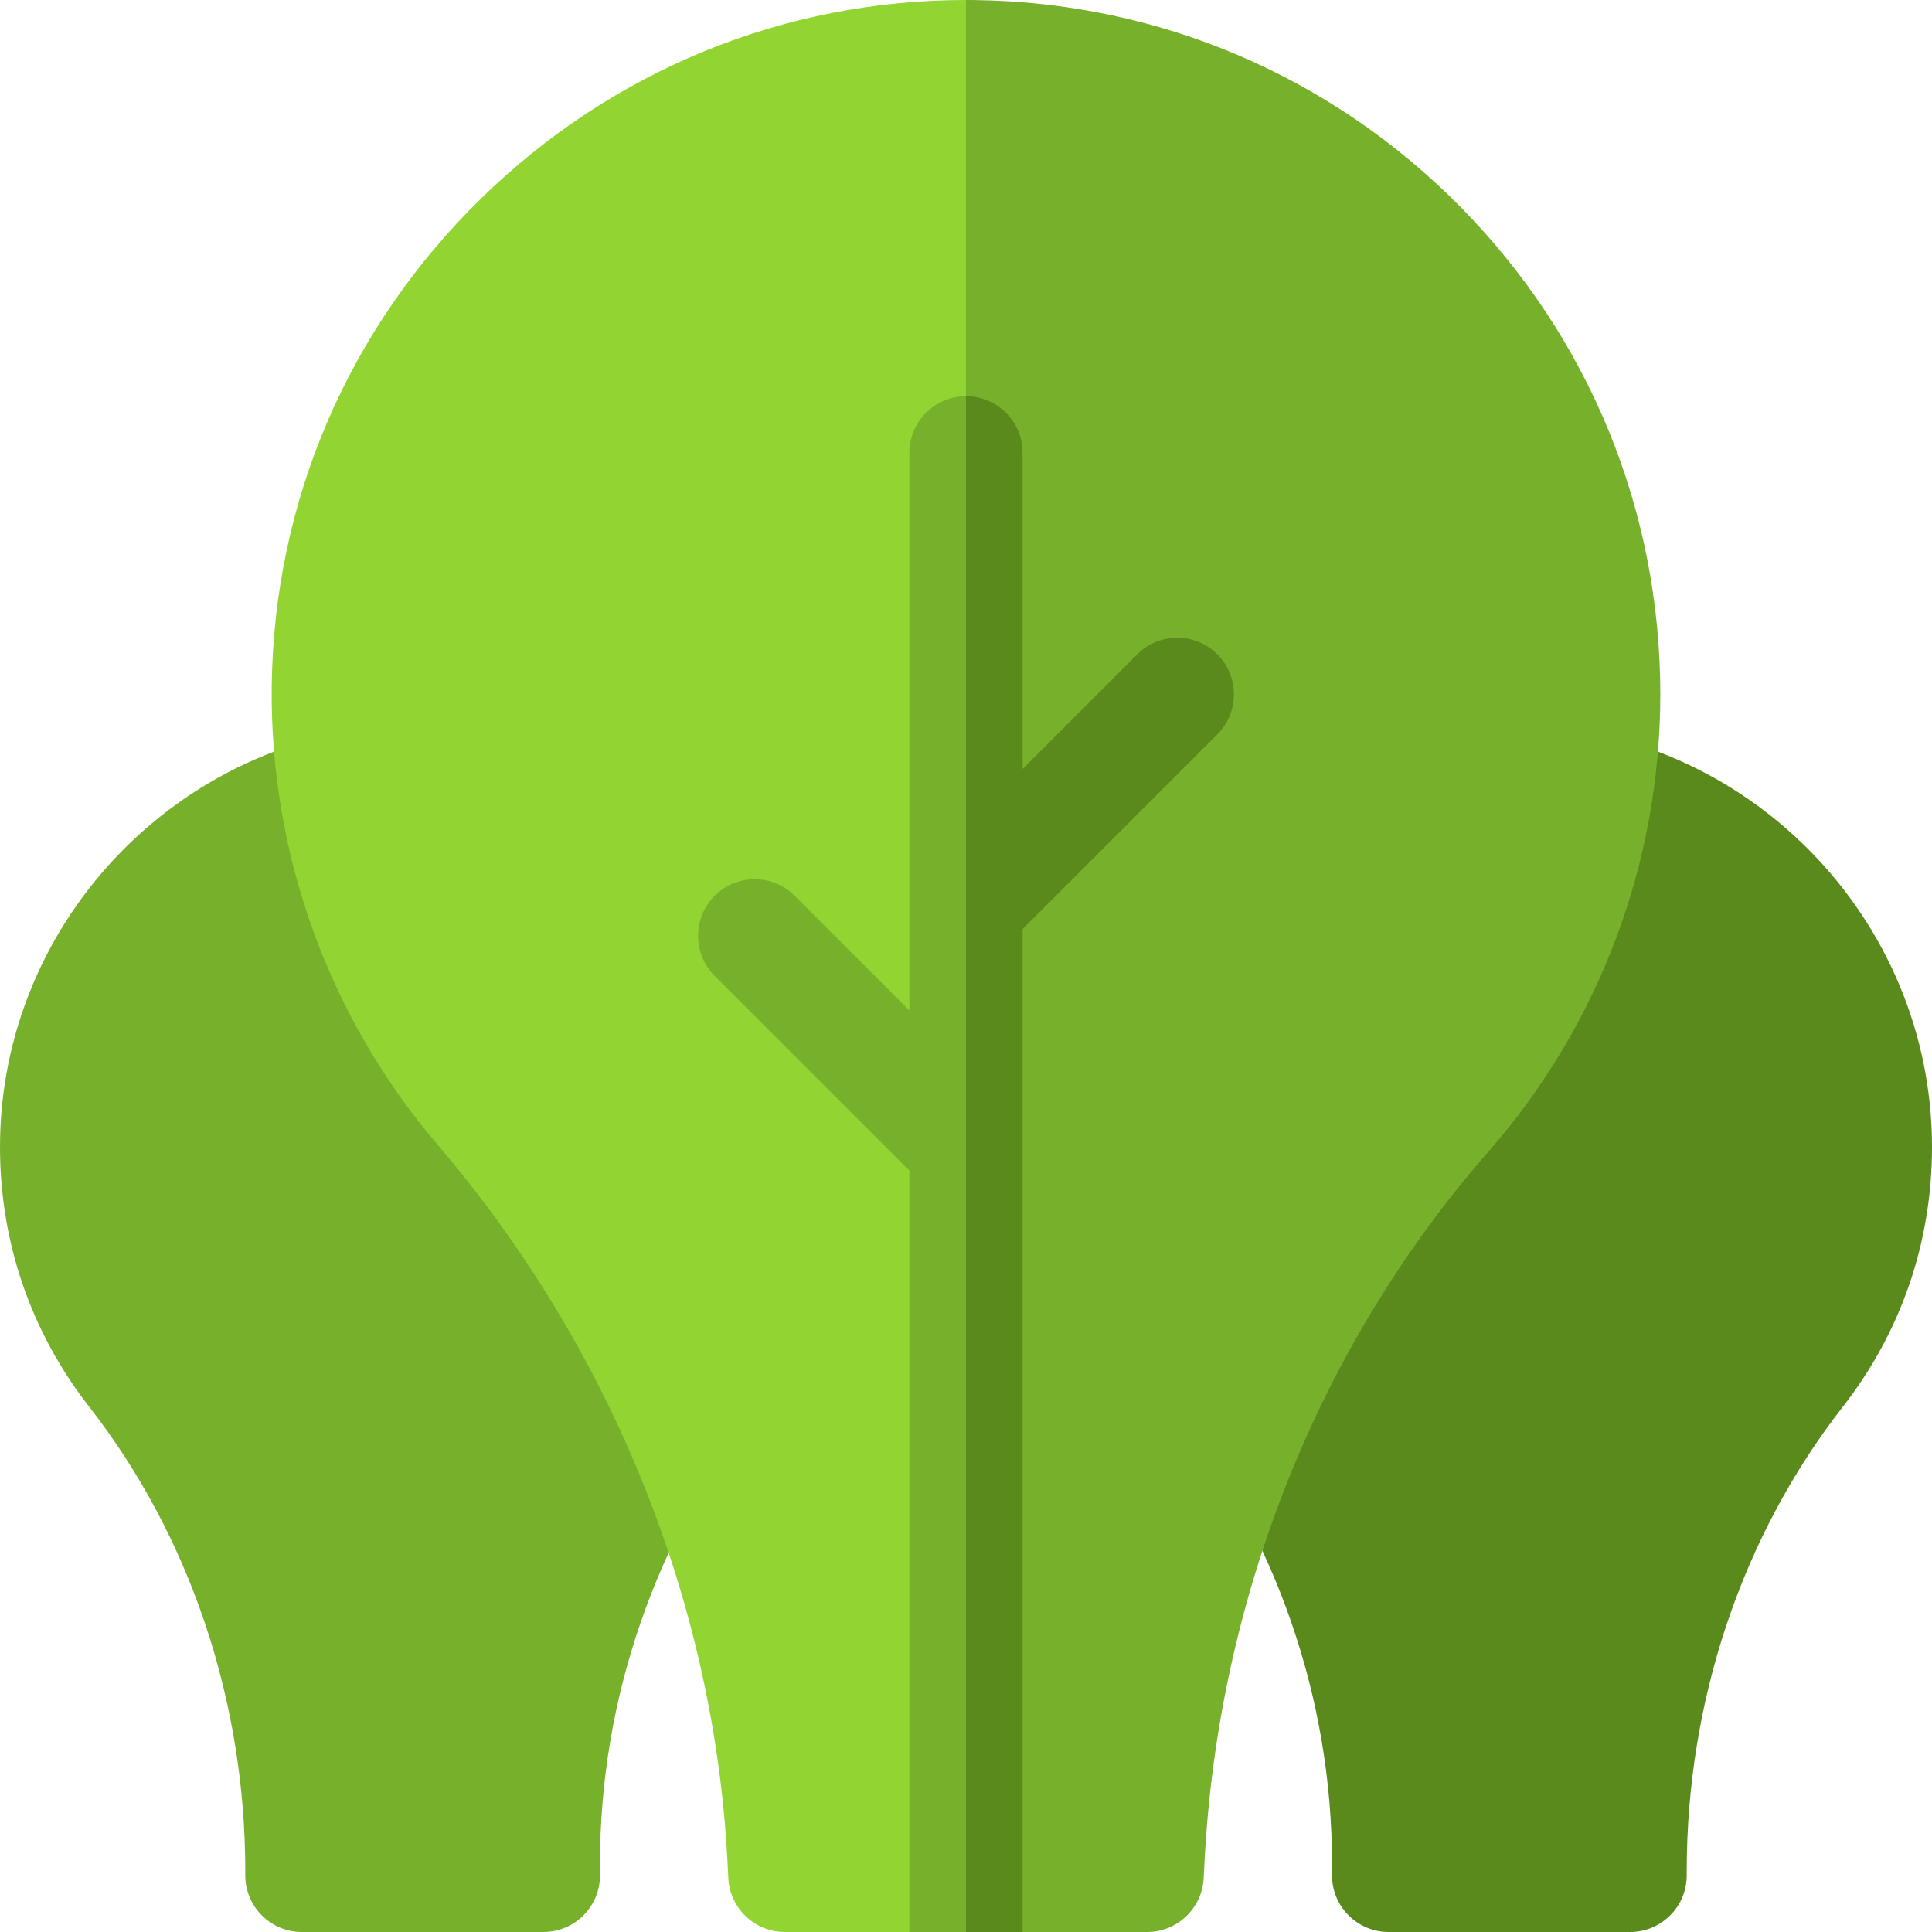
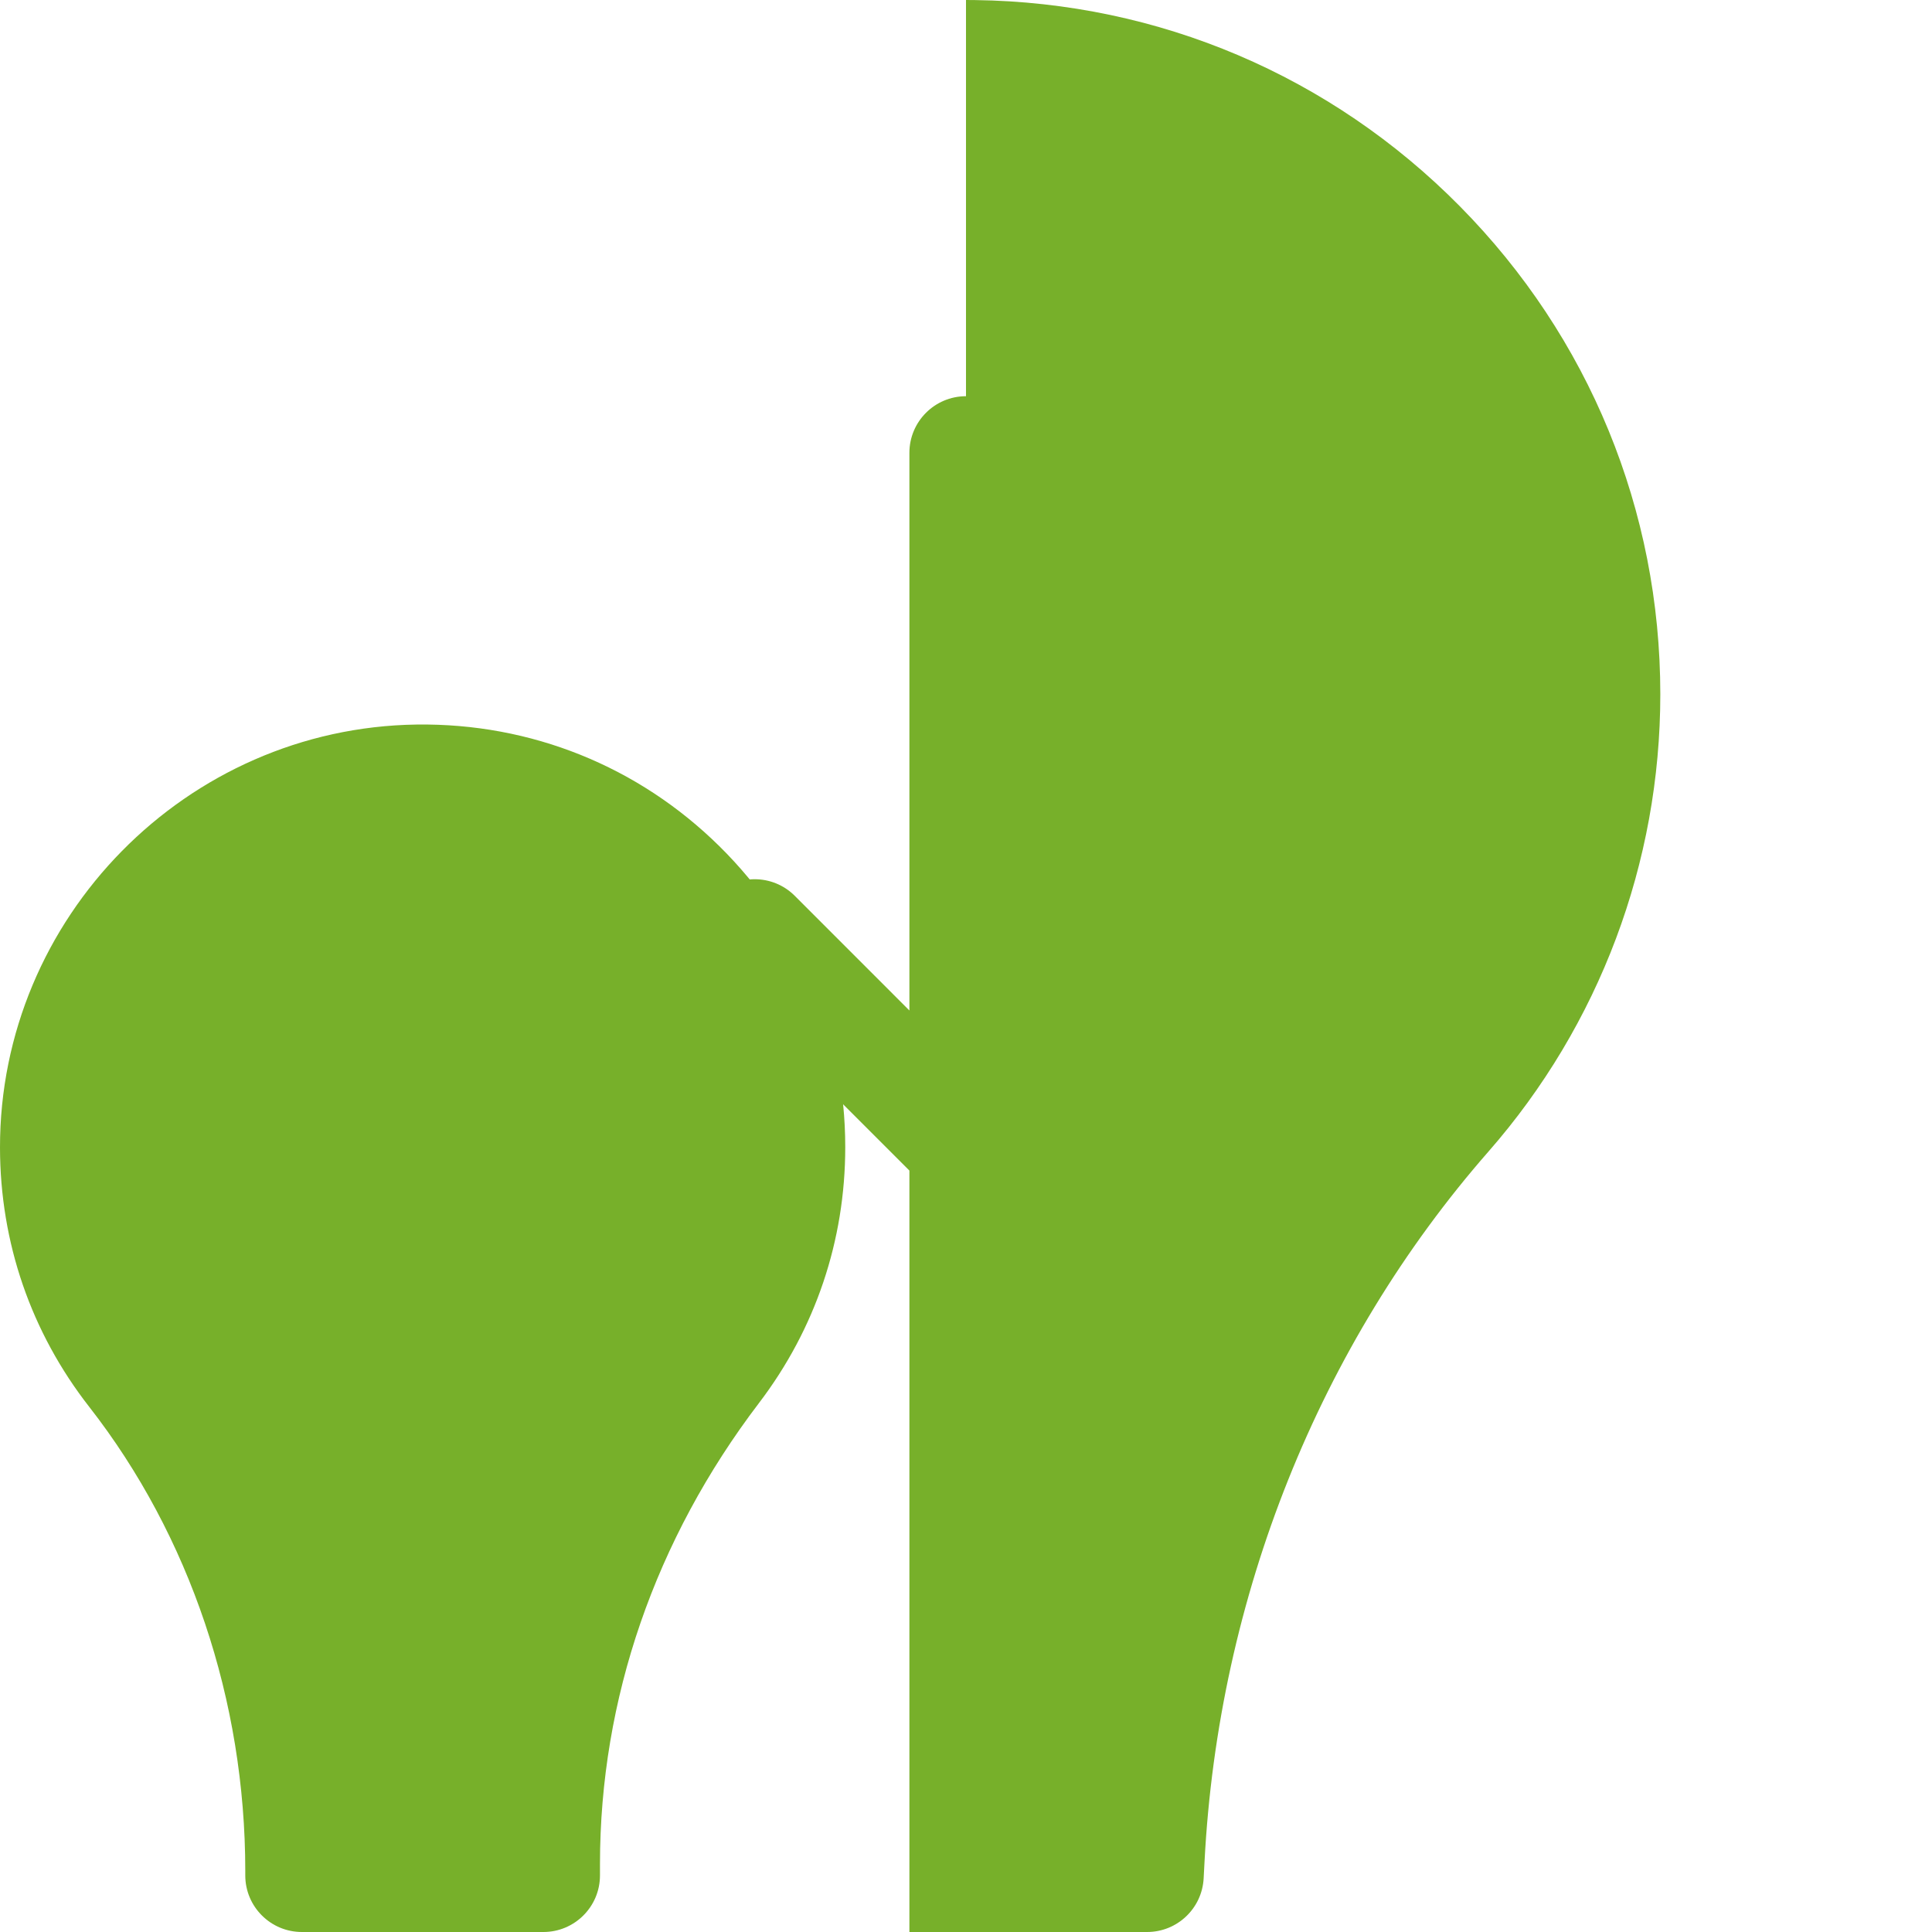
<svg xmlns="http://www.w3.org/2000/svg" id="Capa_1" enable-background="new 0 0 512 512" height="512" viewBox="0 0 512 512" width="512">
  <g>
    <g>
      <path d="m144 512h-64c-8.284 0-15-6.716-15-15v-1.192c0-45.127-14.684-88.797-41.346-122.967-15.44-19.785-23.619-43.535-23.654-68.683-.084-60.988 49.444-111.297 110.407-112.146 30.242-.411 58.723 11.028 80.232 32.24 21.513 21.214 33.361 49.536 33.361 79.748 0 24.721-7.897 48.159-22.837 67.782-27.583 36.229-42.163 78.5-42.163 122.243v2.975c0 8.284-6.716 15-15 15z" fill="#77b02a" />
    </g>
    <g>
-       <path d="m432 512h-64c-8.284 0-15-6.716-15-15v-2.976c0-43.742-14.58-86.013-42.163-122.243-14.94-19.622-22.837-43.06-22.837-67.781 0-30.212 11.848-58.534 33.361-79.749 21.51-21.211 49.997-32.657 80.232-32.24 60.962.85 110.491 51.158 110.407 112.146-.035 25.148-8.214 48.898-23.654 68.684-26.662 34.169-41.346 77.84-41.346 122.967v1.192c0 8.284-6.716 15-15 15z" fill="#5b8a1c" />
-     </g>
+       </g>
    <g>
-       <path d="m258.43.02c-.81-.01-1.63-.02-2.43-.02-48.16-.02-93.68 18.6-128.43 52.52-35.3 34.47-55.03 80.44-55.56 129.45-.48 44.51 15.14 87.64 43.99 121.43 45.94 53.8 73.21 121.2 76.78 189.77l.24 4.61c.42 7.97 7 14.22 14.98 14.22h48c77.55-273.29 2.43-511.98 2.43-511.98z" fill="#92d431" />
-     </g>
+       </g>
    <g>
      <path d="m440 184c0 44.6-16.16 87.62-45.51 121.14-44.89 51.27-71.62 118.07-75.27 188.1l-.24 4.54c-.42 7.97-7 14.22-14.98 14.22h-48v-512c.8 0 1.62.01 2.43.02 48.64.63 94.26 20.04 128.47 54.67 34.24 34.66 53.1 80.59 53.1 129.31z" fill="#77b02a" />
    </g>
    <g>
      <path d="m322.61 194.61-51.61 51.6v265.79h-30v-201.79l-51.61-51.6c-5.85-5.86-5.85-15.36 0-21.22 5.86-5.85 15.36-5.85 21.22 0l30.39 30.4v-147.79c0-8.28 6.72-15 15-15s15 6.72 15 15v83.79l30.39-30.4c5.86-5.85 15.36-5.85 21.22 0 5.85 5.86 5.85 15.36 0 21.22z" fill="#77b02a" />
    </g>
    <g>
-       <path d="m322.61 194.61-51.61 51.6v265.79h-15v-407c8.28 0 15 6.72 15 15v83.79l30.39-30.4c5.86-5.85 15.36-5.85 21.22 0 5.85 5.86 5.85 15.36 0 21.22z" fill="#5b8a1c" />
-     </g>
+       </g>
  </g>
</svg>